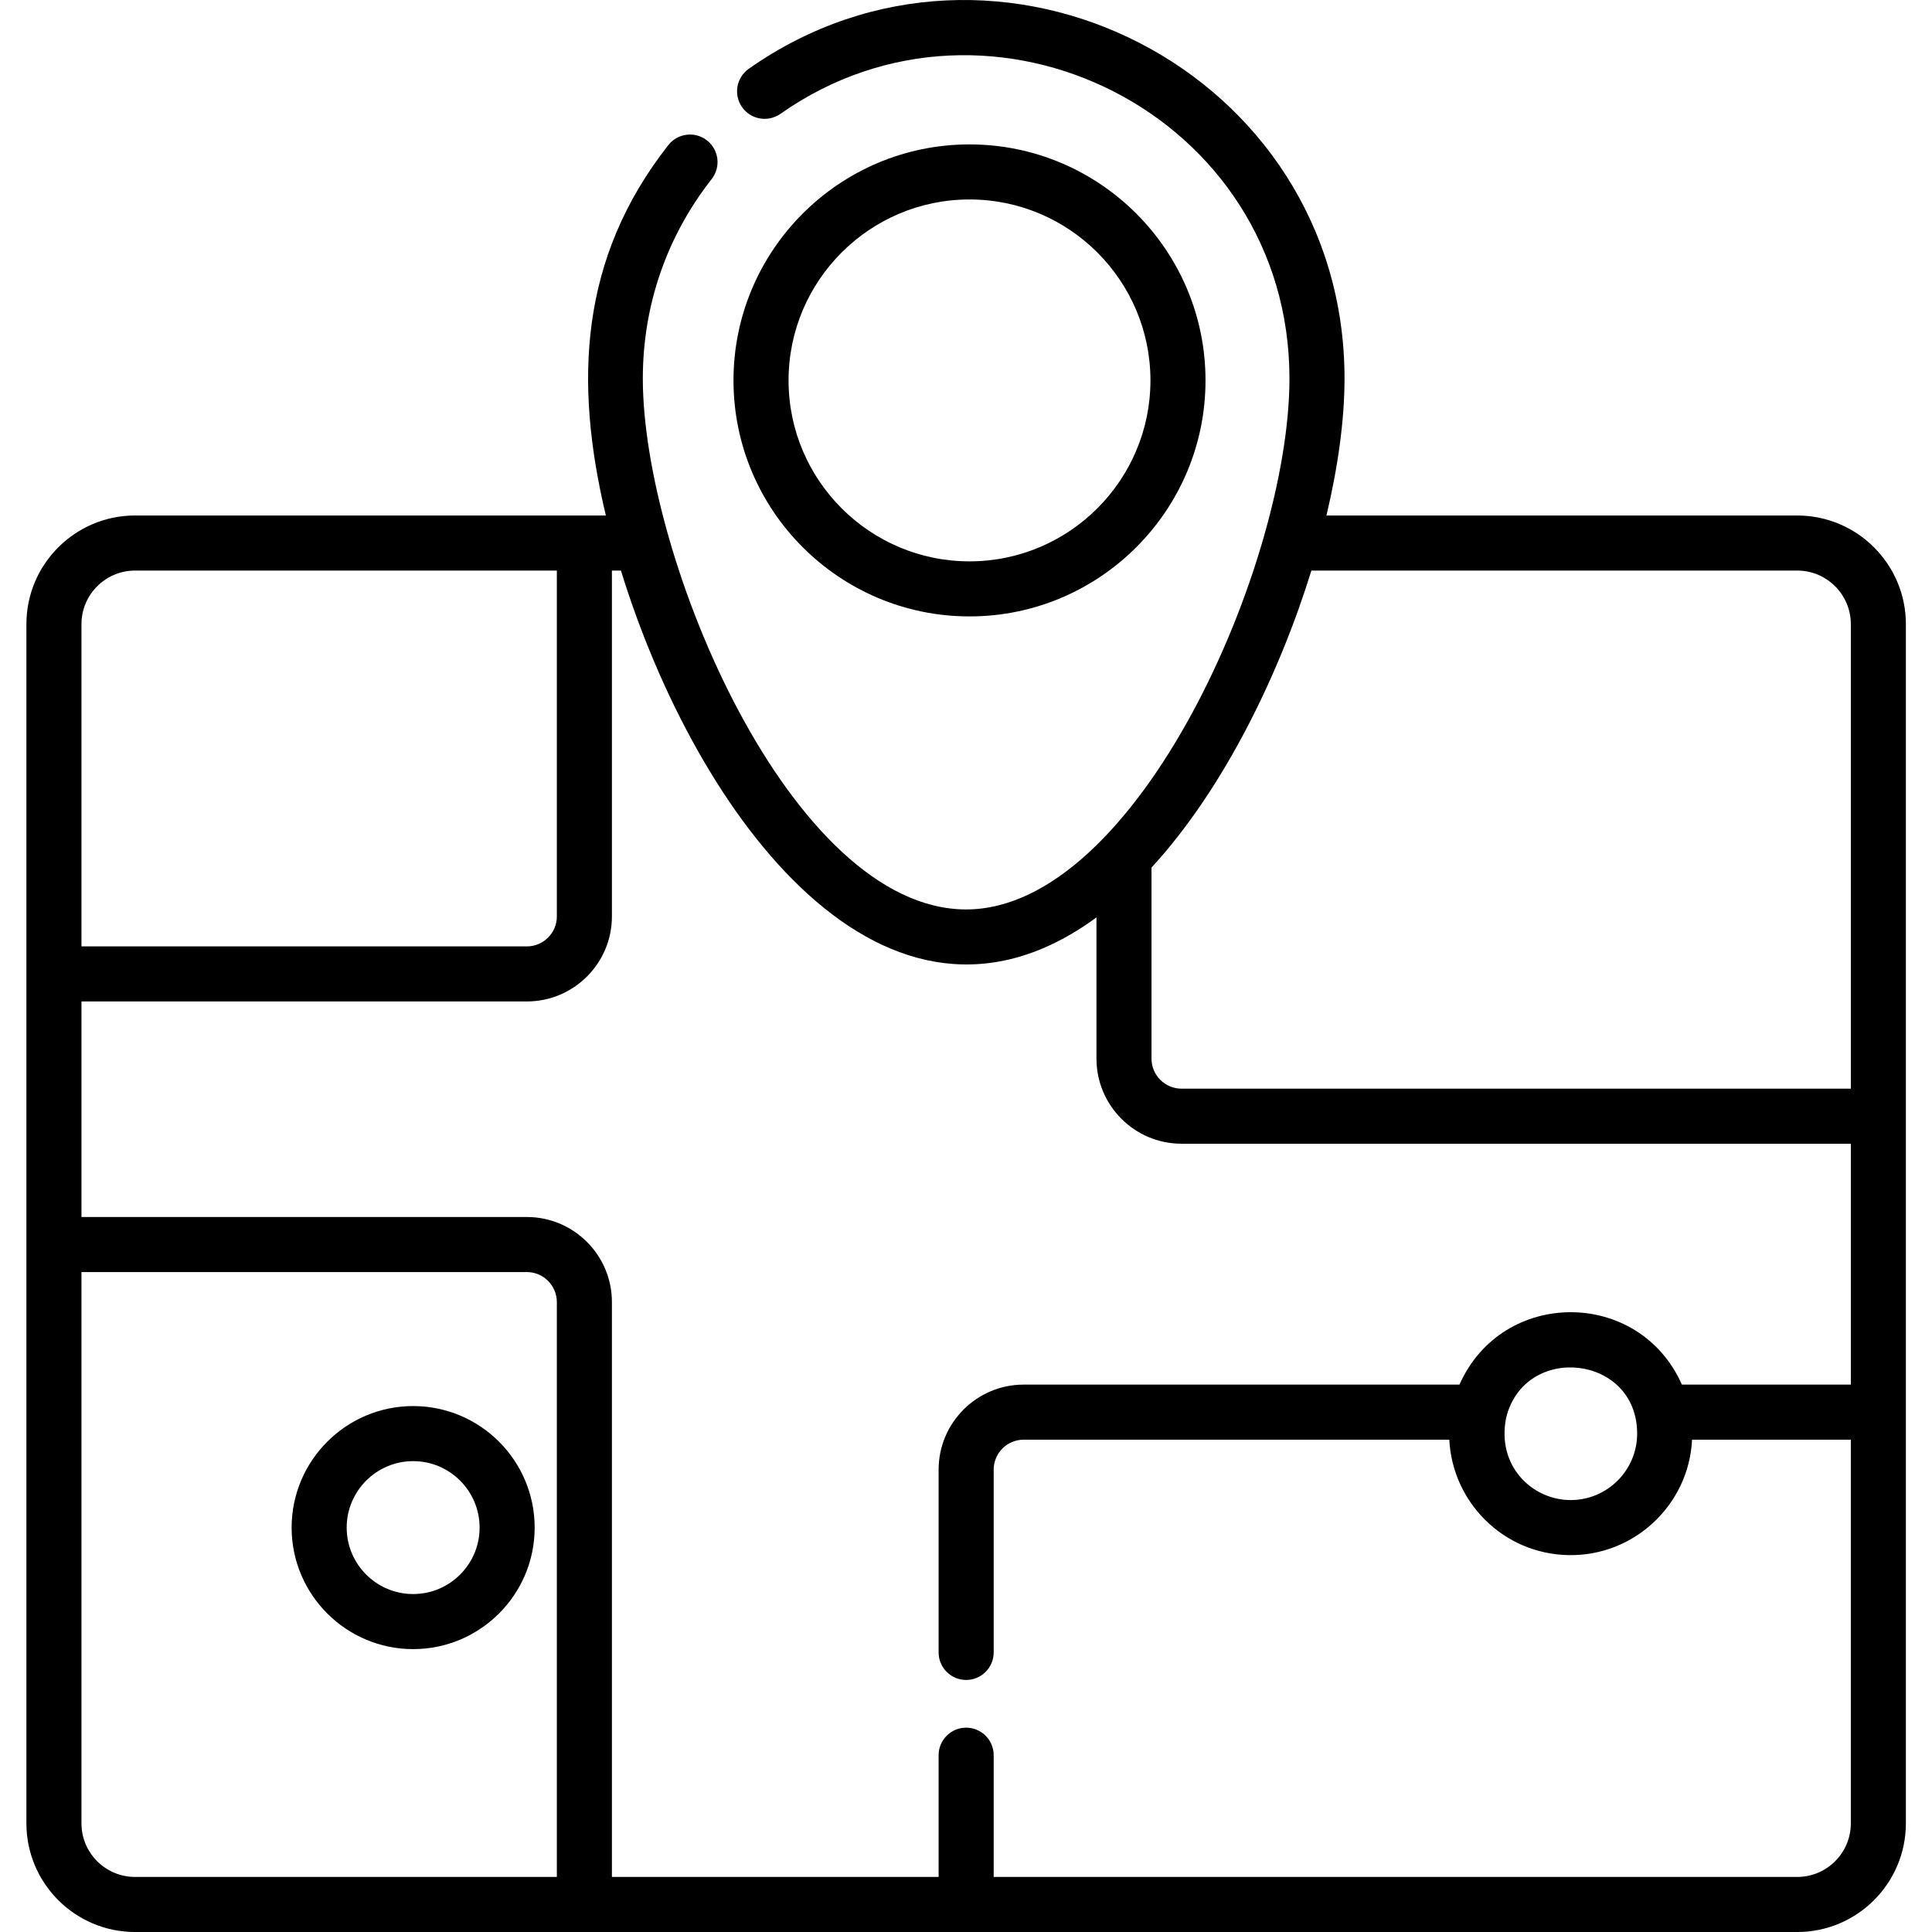
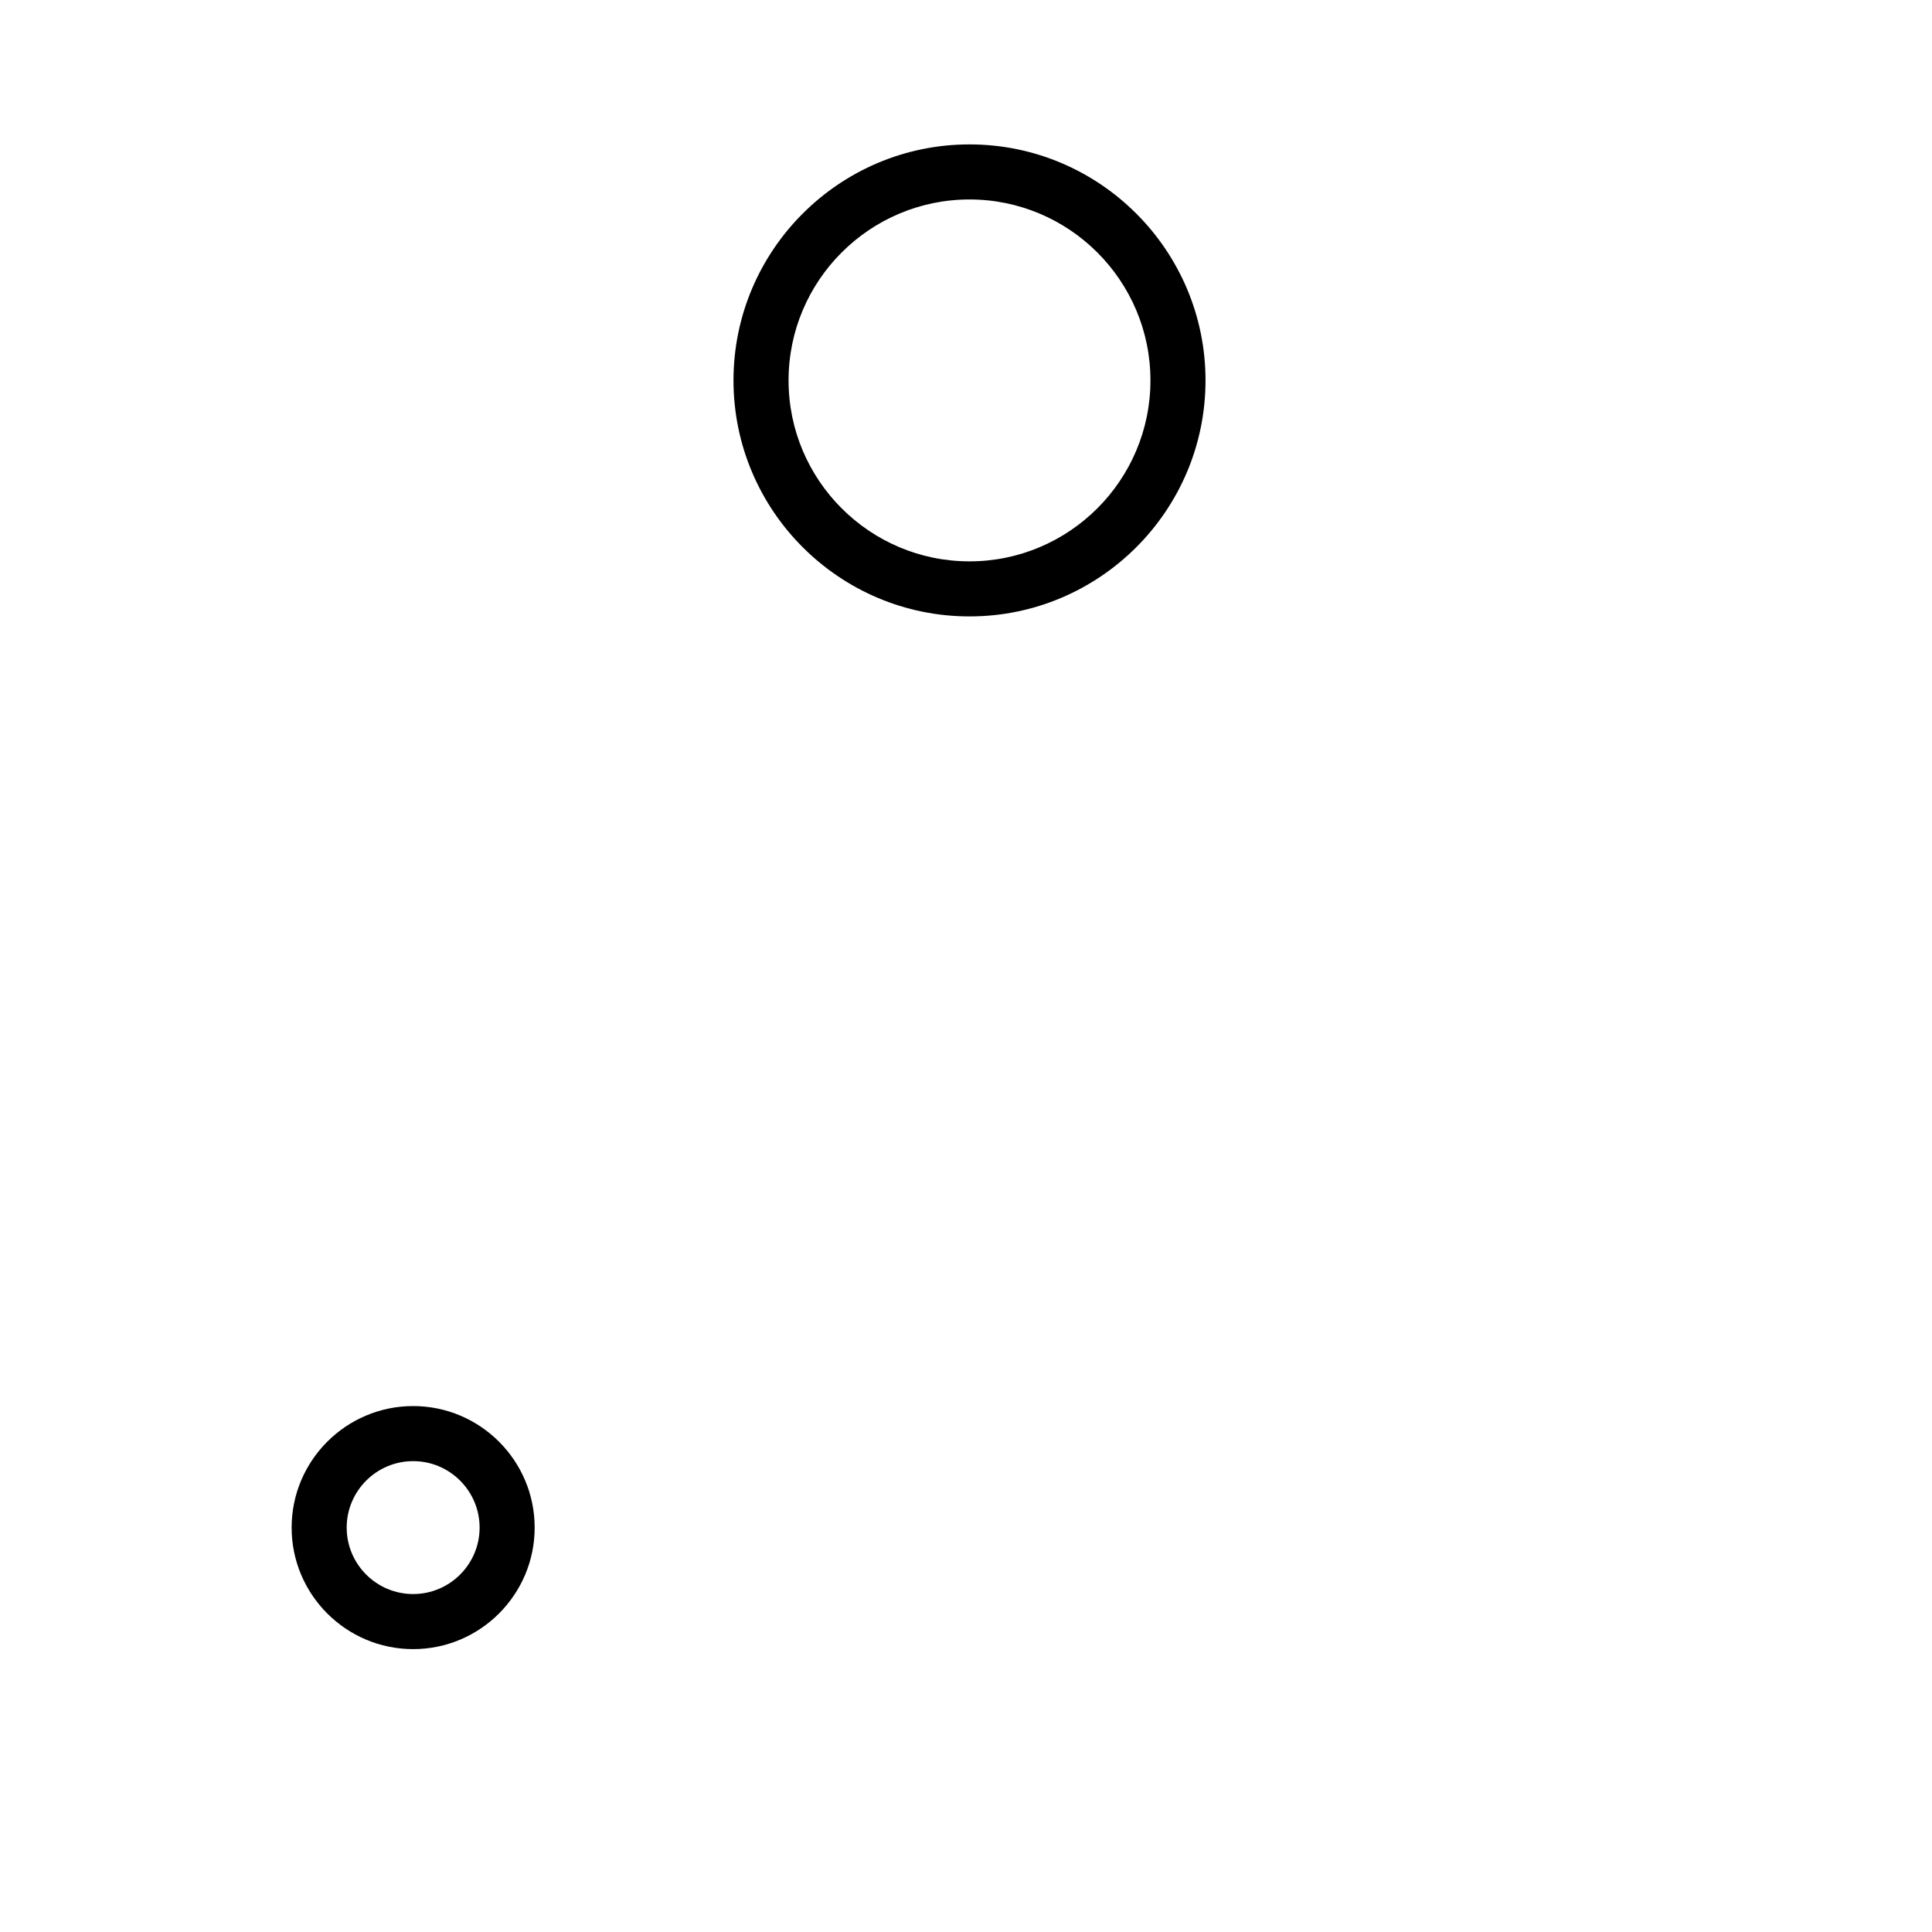
<svg xmlns="http://www.w3.org/2000/svg" height="511pt" viewBox="-6 0 511 511.998" width="511pt">
  <path d="m250.426 163.355c34.488 0 62.547-28.055 62.547-62.543s-28.059-62.543-62.547-62.543-62.543 28.055-62.543 62.543 28.059 62.543 62.543 62.543zm0-110.496c26.441 0 47.953 21.512 47.953 47.953s-21.512 47.953-47.953 47.953c-26.441 0-47.949-21.512-47.949-47.953s21.508-47.953 47.949-47.953zm0 0" />
-   <path d="m469.789 136.613h-124.77c3.094-12.988 4.793-25.434 4.793-36.305 0-81.473-92.168-128.277-157.883-82.078-3.297 2.32-4.09 6.871-1.773 10.168 2.32 3.297 6.871 4.086 10.168 1.77 55.898-39.301 134.895.262 134.895 70.141 0 49.258-40.445 140.699-85.68 140.699-46.398 0-85.684-93.145-85.684-140.699 0-19.371 6.309-37.648 18.242-52.852 2.488-3.172 1.934-7.758-1.234-10.246-3.172-2.488-7.758-1.934-10.246 1.234-23.477 29.914-25.043 62.559-16.559 98.164h-124.77c-15.875 0-28.789 12.918-28.789 28.793v317.805c0 15.875 12.914 28.793 28.789 28.793h440.5c15.875 0 28.789-12.918 28.789-28.793v-317.805c0-15.875-12.914-28.789-28.789-28.789zm0 14.59c7.828 0 14.199 6.371 14.199 14.199v123.102h-177.379c-4.379 0-7.945-3.566-7.945-7.945v-50.652c19.273-20.945 34.004-51.609 42.363-78.699h128.762zm-454.699 14.199c0-7.828 6.371-14.199 14.199-14.199h111.781v91.656c0 4.379-3.566 7.945-7.945 7.945h-118.035zm14.199 332.004c-7.828 0-14.199-6.367-14.199-14.199v-146.098h118.035c4.379 0 7.945 3.566 7.945 7.949v152.348zm454.699-14.199c0 7.828-6.371 14.199-14.199 14.199h-212.953v-32.262c0-4.031-3.27-7.297-7.297-7.297-4.031 0-7.297 3.27-7.297 7.297v32.262h-86.578v-152.348c0-12.43-10.113-22.539-22.539-22.539h-118.035v-57.125h118.035c12.426 0 22.539-10.109 22.539-22.539v-91.652h2.387c20.191 65.449 70.195 132.832 126.023 91.918v37.438c0 12.426 10.109 22.539 22.539 22.539h177.375v63.836h-44.773c-11.316-25.586-47.621-25.578-58.934 0h-115.5c-12.426 0-22.539 10.109-22.539 22.539v48.434c0 4.031 3.266 7.297 7.297 7.297 4.027 0 7.297-3.266 7.297-7.297v-48.434c0-4.383 3.562-7.945 7.945-7.945h112.801c.801 16.449 14.227 30.262 31.559 30.59 17.445.34 31.934-13.367 32.77-30.59h42.074v101.68zm-91.34-107.512c4.914-19.883 34.711-16.695 34.711 4.223 0 9.711-7.898 17.613-17.609 17.613-10.293 0-19.695-9.125-17.102-21.836zm0 0" />
  <path d="m102.988 372.621c-17.758 0-32.203 14.449-32.203 32.207 0 17.754 14.445 32.203 32.203 32.203 17.758 0 32.203-14.449 32.203-32.203 0-17.758-14.445-32.207-32.203-32.207zm0 49.816c-9.711 0-17.613-7.898-17.613-17.609s7.902-17.613 17.613-17.613c9.711 0 17.613 7.902 17.613 17.613s-7.902 17.609-17.613 17.609zm0 0" />
</svg>